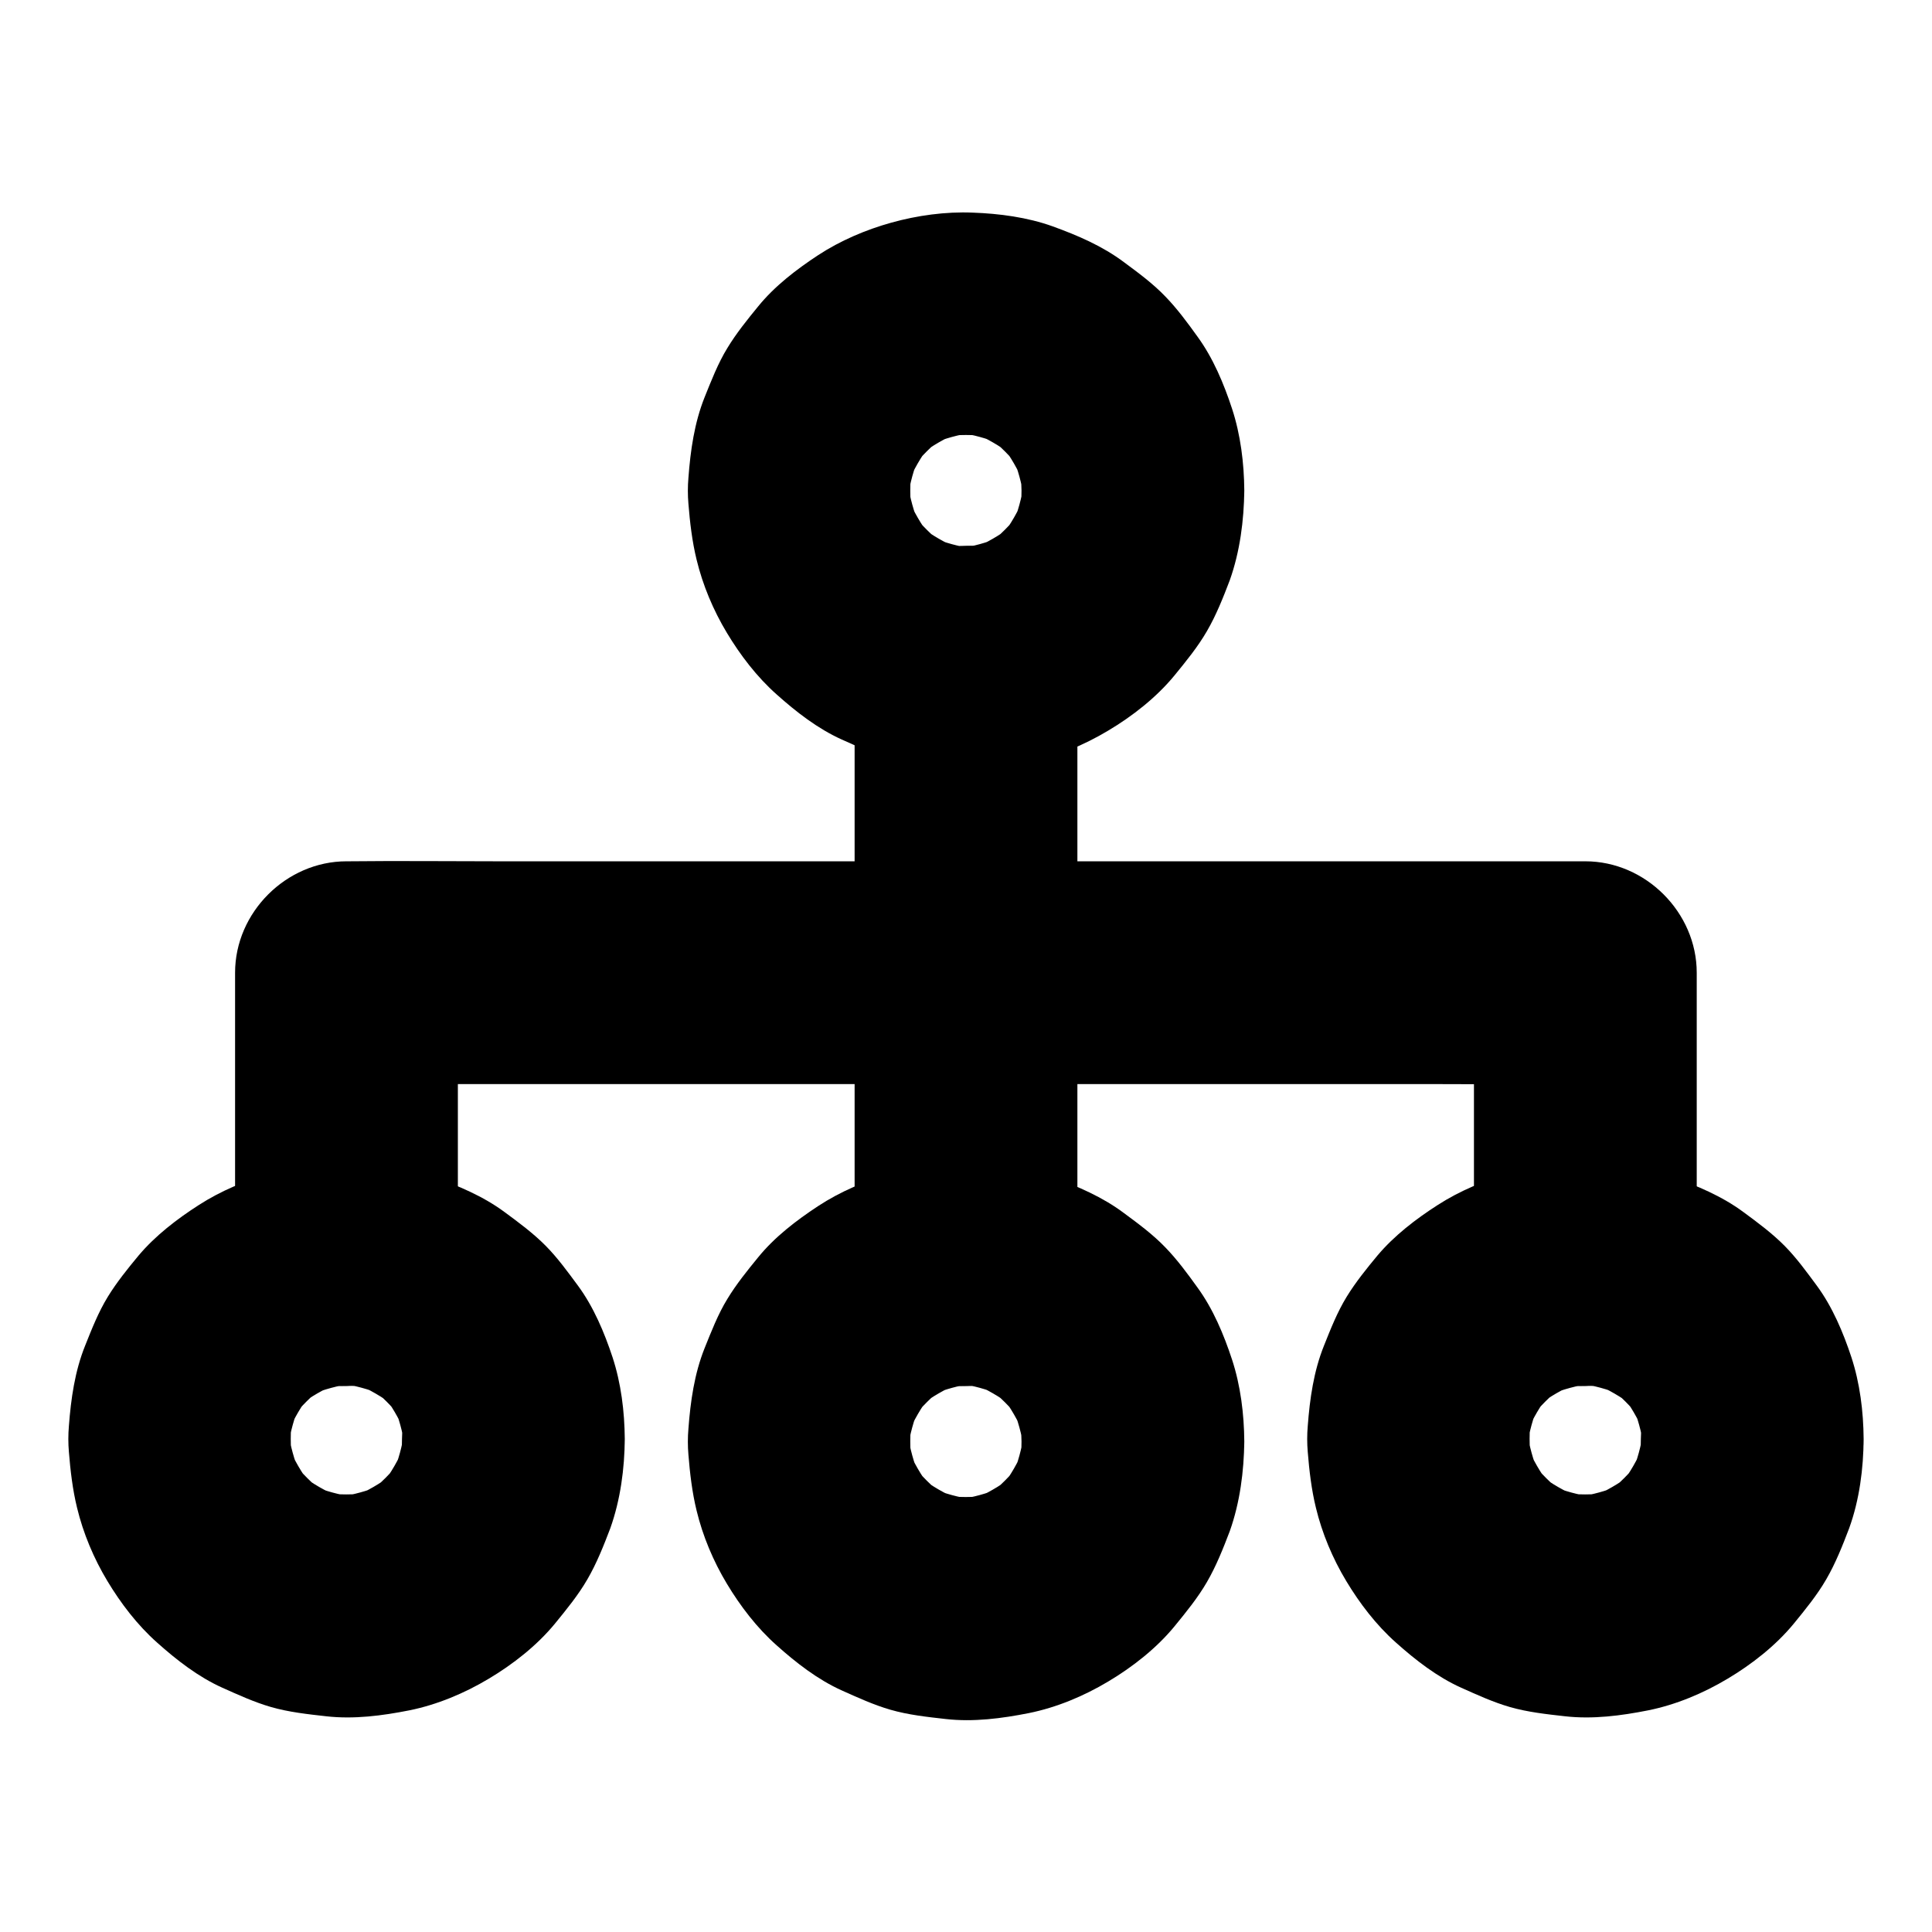
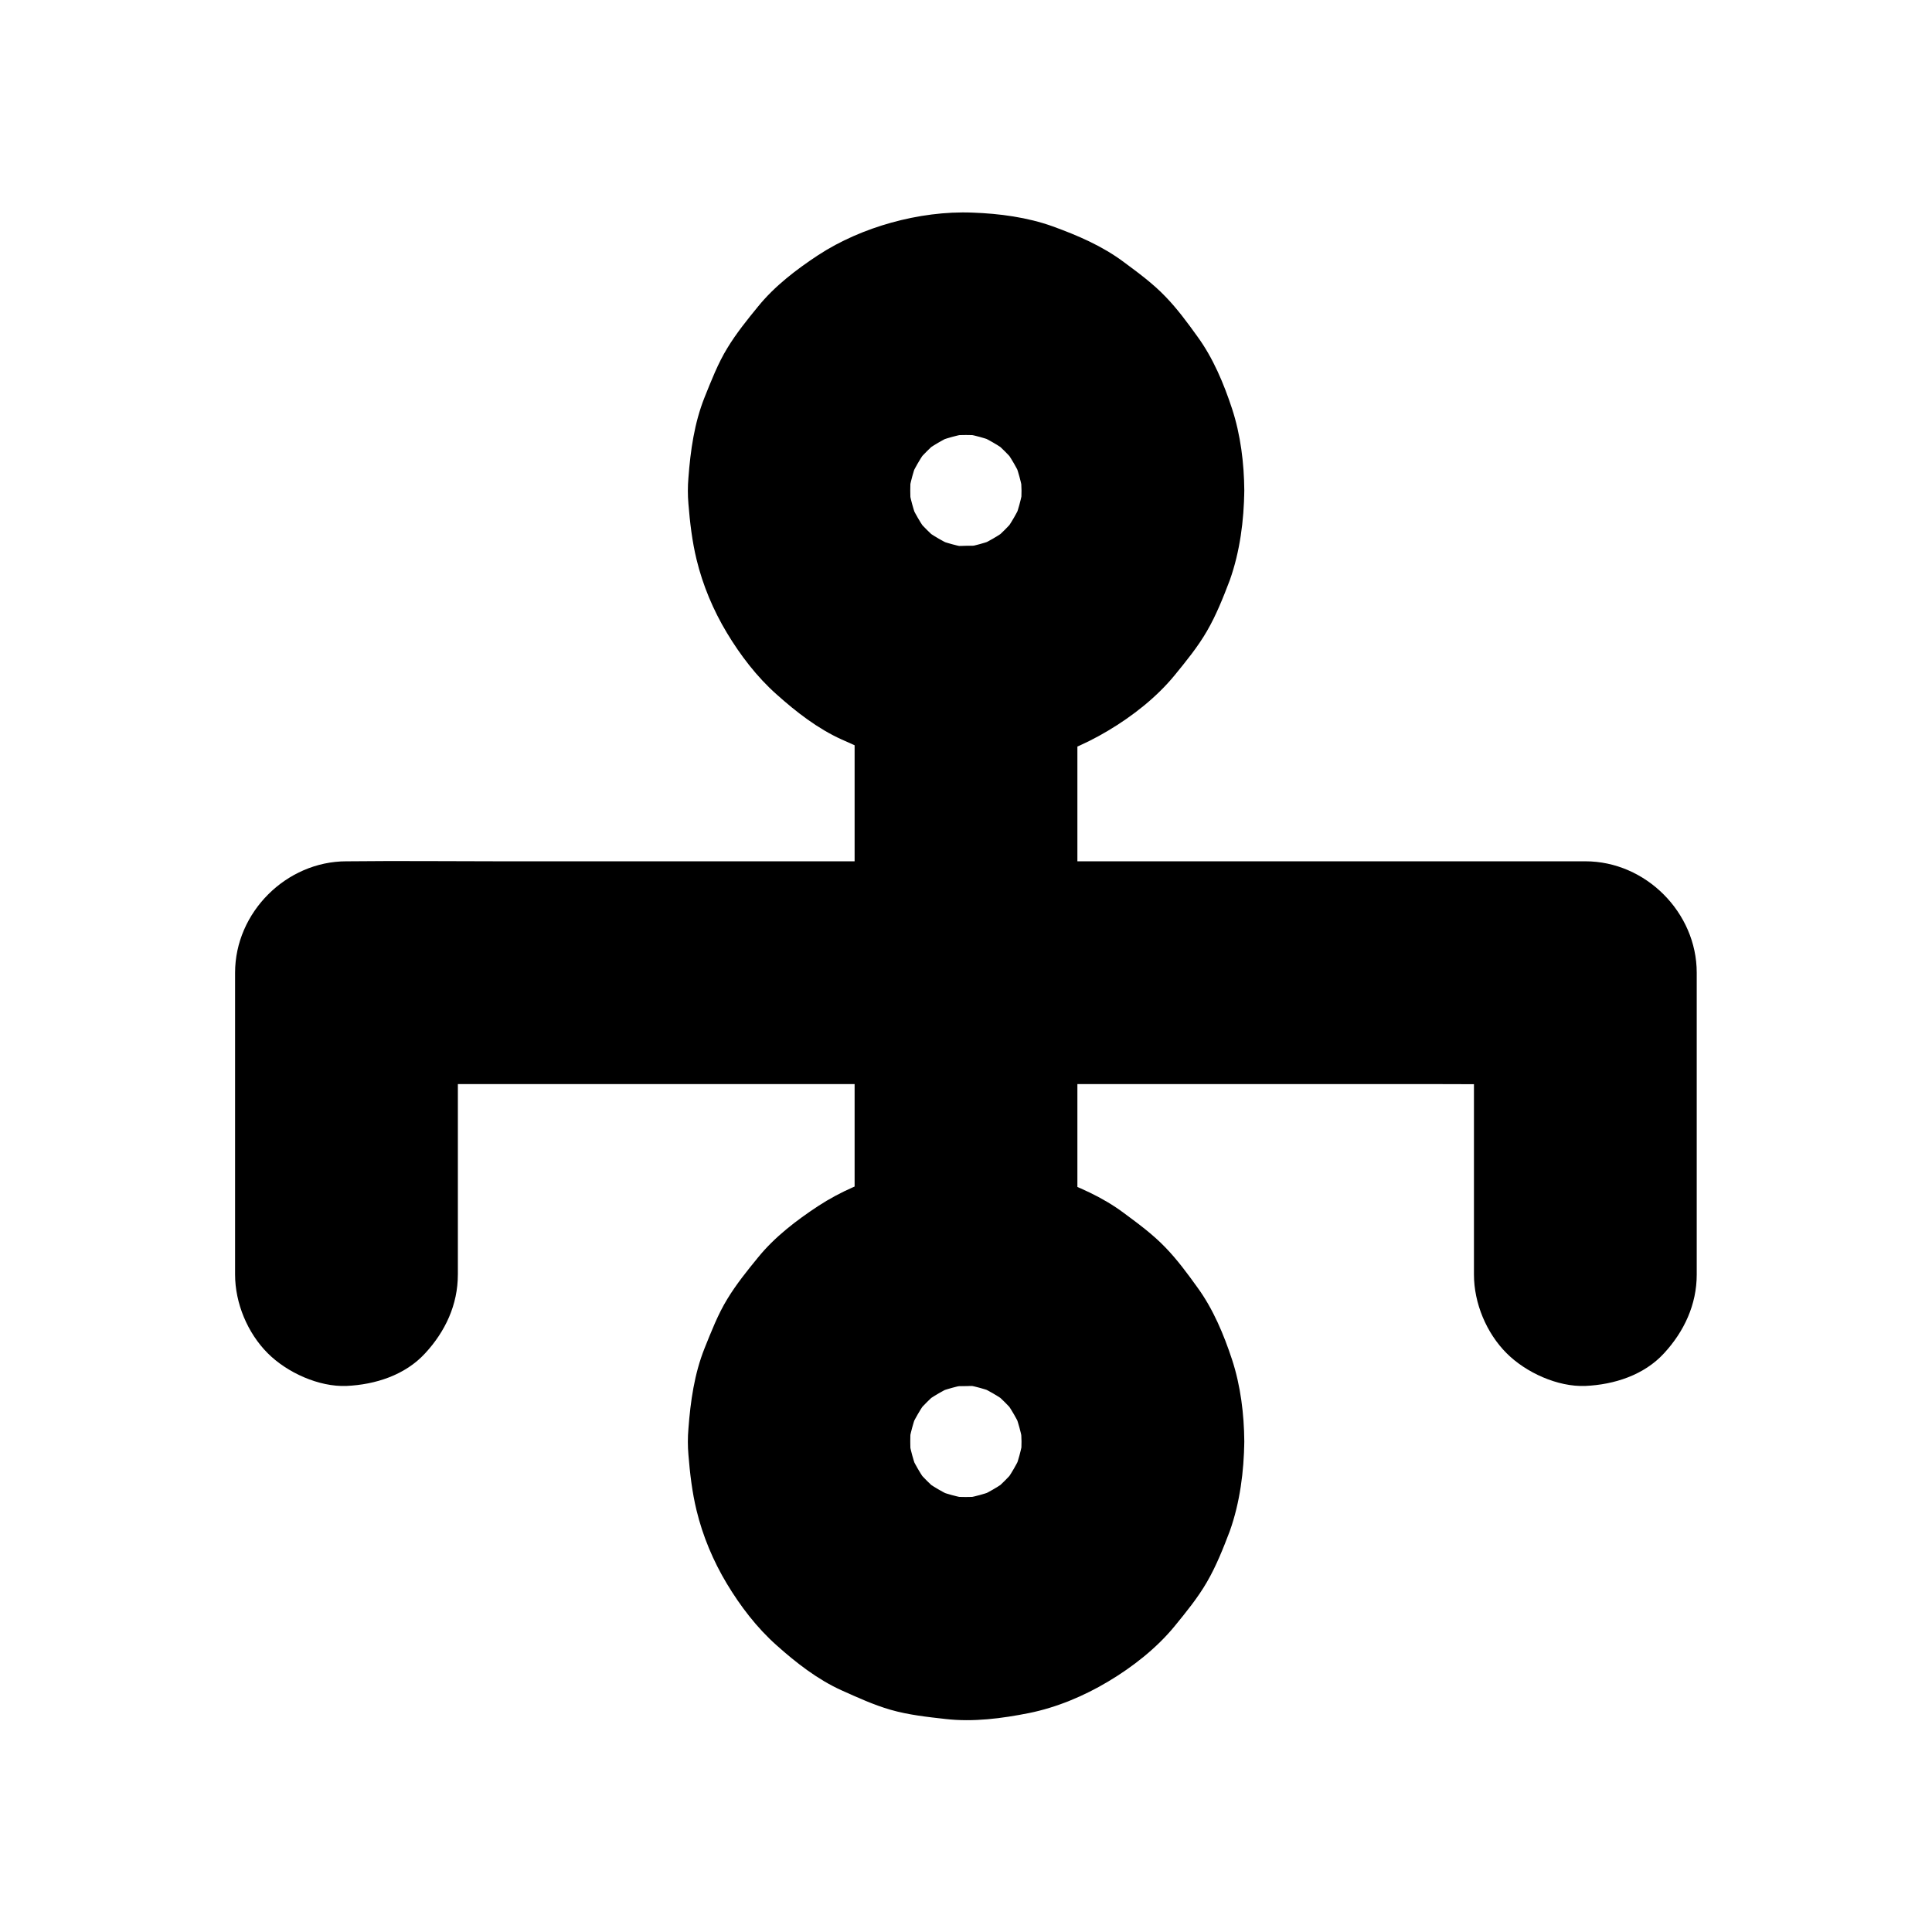
<svg xmlns="http://www.w3.org/2000/svg" fill="#000000" width="800px" height="800px" version="1.1" viewBox="144 144 512 512">
  <g>
    <path d="m473.75 526c-0.051-7.231-0.984-14.809-3.246-21.695-2.164-6.594-5.019-13.43-9.152-19.09-2.609-3.641-5.363-7.379-8.512-10.629-3.297-3.445-7.184-6.297-10.973-9.102-5.707-4.281-12.25-7.086-18.895-9.496-6.691-2.41-14.168-3.394-21.207-3.641-7.184-0.297-14.66 0.738-21.551 2.656-6.742 1.871-13.531 4.773-19.387 8.609-5.758 3.789-11.562 8.215-15.941 13.629-2.856 3.492-5.758 7.086-8.117 10.973-2.508 4.082-4.281 8.707-6.051 13.086-2.707 6.789-3.738 14.07-4.281 21.352-0.195 2.262-0.195 4.574 0 6.84 0.395 4.922 0.984 9.988 2.164 14.809 1.625 6.742 4.43 13.43 8.02 19.387 3.543 5.902 7.969 11.711 13.188 16.336 5.164 4.625 10.922 9.102 17.27 11.957 4.184 1.871 8.461 3.836 12.891 5.117 4.773 1.379 9.84 1.918 14.66 2.461 7.332 0.836 14.859-0.148 22.043-1.574 7.332-1.477 14.613-4.527 21.008-8.363 6.445-3.836 12.793-8.809 17.562-14.613 3.051-3.738 6.199-7.578 8.609-11.758 2.461-4.231 4.328-8.953 6.051-13.48 2.715-7.633 3.75-15.898 3.848-23.77 0.051-7.527-3.344-15.547-8.66-20.859-5.117-5.117-13.531-8.953-20.859-8.66-7.625 0.344-15.547 2.856-20.859 8.66s-8.562 12.84-8.66 20.859c0 2.066-0.148 4.082-0.441 6.102 0.344-2.609 0.688-5.215 1.031-7.871-0.543 3.738-1.523 7.332-2.953 10.773 0.984-2.363 1.969-4.723 2.953-7.035-1.523 3.59-3.445 6.938-5.805 10.035 1.523-1.969 3.102-3.984 4.625-5.953-2.363 3.051-5.066 5.758-8.117 8.117 1.969-1.523 3.984-3.102 5.953-4.625-3.102 2.363-6.445 4.281-10.035 5.805 2.363-0.984 4.723-1.969 7.035-2.953-3.492 1.426-7.086 2.41-10.773 2.953 2.609-0.344 5.215-0.688 7.871-1.031-4.082 0.543-8.168 0.543-12.203 0 2.609 0.344 5.215 0.688 7.871 1.031-3.738-0.543-7.332-1.523-10.773-2.953 2.363 0.984 4.723 1.969 7.035 2.953-3.59-1.523-6.938-3.445-10.035-5.805 1.969 1.523 3.984 3.102 5.953 4.625-3.051-2.363-5.758-5.066-8.117-8.117 1.523 1.969 3.102 3.984 4.625 5.953-2.363-3.102-4.281-6.445-5.805-10.035 0.984 2.363 1.969 4.723 2.953 7.035-1.426-3.492-2.41-7.086-2.953-10.773 0.344 2.609 0.688 5.215 1.031 7.871-0.543-4.082-0.543-8.168 0-12.203-0.344 2.609-0.688 5.215-1.031 7.871 0.543-3.738 1.523-7.332 2.953-10.773-0.984 2.363-1.969 4.723-2.953 7.035 1.523-3.59 3.445-6.938 5.805-10.035-1.523 1.969-3.102 3.984-4.625 5.953 2.363-3.051 5.066-5.758 8.117-8.117-1.969 1.523-3.984 3.102-5.953 4.625 3.102-2.363 6.445-4.281 10.035-5.805-2.363 0.984-4.723 1.969-7.035 2.953 3.492-1.426 7.086-2.41 10.773-2.953-2.609 0.344-5.215 0.688-7.871 1.031 4.082-0.543 8.168-0.543 12.203 0-2.609-0.344-5.215-0.688-7.871-1.031 3.738 0.543 7.332 1.523 10.773 2.953-2.363-0.984-4.723-1.969-7.035-2.953 3.59 1.523 6.938 3.445 10.035 5.805-1.969-1.523-3.984-3.102-5.953-4.625 3.051 2.363 5.758 5.066 8.117 8.117-1.523-1.969-3.102-3.984-4.625-5.953 2.363 3.102 4.281 6.445 5.805 10.035-0.984-2.363-1.969-4.723-2.953-7.035 1.426 3.492 2.41 7.086 2.953 10.773-0.344-2.609-0.688-5.215-1.031-7.871 0.246 2.016 0.395 4.082 0.441 6.102 0.051 7.625 3.246 15.5 8.66 20.859 5.117 5.117 13.531 8.953 20.859 8.66 7.625-0.344 15.547-2.856 20.859-8.66 5.266-5.754 8.707-12.891 8.66-20.859z" />
-     <path d="m637.88 525.31c-0.051-7.231-0.984-14.762-3.246-21.648-2.164-6.543-5.019-13.332-9.152-18.941-2.656-3.59-5.363-7.332-8.512-10.527-3.297-3.344-7.231-6.25-10.973-9.004-5.656-4.184-12.301-6.988-18.895-9.297-6.691-2.363-14.168-3.297-21.207-3.59-7.184-0.246-14.613 0.738-21.551 2.609-6.742 1.82-13.531 4.676-19.387 8.461-5.758 3.691-11.512 8.117-15.941 13.383-2.856 3.445-5.758 7.035-8.117 10.875-2.508 4.082-4.281 8.609-6.051 13.039-2.707 6.742-3.738 14.023-4.281 21.254-0.195 2.262-0.195 4.574 0 6.84 0.395 4.922 0.984 9.988 2.164 14.809 1.625 6.742 4.43 13.43 8.02 19.387 3.543 5.902 7.969 11.711 13.188 16.336 5.164 4.625 10.922 9.102 17.27 11.957 4.184 1.871 8.461 3.836 12.891 5.117 4.773 1.379 9.84 1.918 14.66 2.461 7.332 0.836 14.859-0.148 22.043-1.574 7.332-1.477 14.613-4.527 21.008-8.363 6.445-3.836 12.793-8.809 17.562-14.613 3.051-3.738 6.199-7.578 8.609-11.758 2.461-4.231 4.328-8.953 6.051-13.48 2.762-7.594 3.797-15.91 3.848-23.73 0.051-7.527-3.344-15.547-8.66-20.859-5.117-5.117-13.531-8.953-20.859-8.66-7.625 0.344-15.547 2.856-20.859 8.66s-8.562 12.84-8.66 20.859c0 2.066-0.148 4.082-0.441 6.102 0.344-2.609 0.688-5.215 1.031-7.871-0.543 3.738-1.523 7.332-2.953 10.773 0.984-2.363 1.969-4.723 2.953-7.035-1.523 3.59-3.445 6.938-5.805 10.035 1.523-1.969 3.102-3.984 4.625-5.953-2.363 3.051-5.066 5.758-8.117 8.117 1.969-1.523 3.984-3.102 5.953-4.625-3.102 2.363-6.445 4.281-10.035 5.805 2.363-0.984 4.723-1.969 7.035-2.953-3.492 1.426-7.086 2.41-10.773 2.953 2.609-0.344 5.215-0.688 7.871-1.031-4.082 0.543-8.168 0.543-12.203 0 2.609 0.344 5.215 0.688 7.871 1.031-3.738-0.543-7.332-1.523-10.773-2.953 2.363 0.984 4.723 1.969 7.035 2.953-3.59-1.523-6.938-3.445-10.035-5.805 1.969 1.523 3.984 3.102 5.953 4.625-3.051-2.363-5.758-5.066-8.117-8.117 1.523 1.969 3.102 3.984 4.625 5.953-2.363-3.102-4.281-6.445-5.805-10.035 0.984 2.363 1.969 4.723 2.953 7.035-1.426-3.492-2.41-7.086-2.953-10.773 0.344 2.609 0.688 5.215 1.031 7.871-0.543-4.082-0.543-8.117 0-12.203-0.344 2.609-0.688 5.215-1.031 7.871 0.543-3.691 1.523-7.281 2.953-10.727-0.984 2.363-1.969 4.723-2.953 7.035 1.523-3.543 3.445-6.84 5.805-9.891-1.523 1.969-3.102 3.984-4.625 5.953 2.262-2.805 4.773-5.363 7.625-7.578-1.969 1.523-3.984 3.102-5.953 4.625 3.051-2.363 6.394-4.281 9.938-5.758-2.363 0.984-4.723 1.969-7.035 2.953 3.691-1.523 7.477-2.508 11.414-3.102-2.609 0.344-5.215 0.688-7.871 1.031 4.082-0.492 8.168-0.492 12.203 0-2.609-0.344-5.215-0.688-7.871-1.031 3.938 0.543 7.723 1.574 11.414 3.102-2.363-0.984-4.723-1.969-7.035-2.953 3.543 1.523 6.84 3.445 9.938 5.758-1.969-1.523-3.984-3.102-5.953-4.625 2.856 2.215 5.363 4.773 7.625 7.578-1.523-1.969-3.102-3.984-4.625-5.953 2.363 3.051 4.281 6.348 5.805 9.891-0.984-2.363-1.969-4.723-2.953-7.035 1.426 3.445 2.41 7.035 2.953 10.727-0.344-2.609-0.688-5.215-1.031-7.871 0.246 2.016 0.395 4.035 0.441 6.102 0.051 7.625 3.246 15.5 8.66 20.859 5.117 5.117 13.531 8.953 20.859 8.66 7.625-0.344 15.547-2.856 20.859-8.66 5.211-5.758 8.656-12.891 8.559-20.859z" />
-     <path d="m309.57 525.31c-0.051-7.231-0.984-14.762-3.246-21.648-2.164-6.543-5.019-13.332-9.152-18.941-2.656-3.59-5.363-7.332-8.512-10.527-3.297-3.344-7.231-6.25-10.973-9.004-5.656-4.184-12.301-6.988-18.895-9.297-6.691-2.363-14.168-3.297-21.207-3.59-7.184-0.246-14.613 0.738-21.551 2.609-6.742 1.82-13.531 4.676-19.387 8.461-5.758 3.691-11.512 8.117-15.941 13.383-2.856 3.445-5.758 7.035-8.117 10.875-2.508 4.082-4.281 8.609-6.051 13.039-2.707 6.742-3.738 14.023-4.281 21.254-0.195 2.262-0.195 4.574 0 6.84 0.395 4.922 0.984 9.988 2.164 14.809 1.625 6.742 4.43 13.43 8.02 19.387 3.543 5.902 7.969 11.711 13.188 16.336 5.164 4.625 10.922 9.102 17.27 11.957 4.184 1.871 8.461 3.836 12.891 5.117 4.773 1.379 9.84 1.918 14.66 2.461 7.332 0.836 14.859-0.148 22.043-1.574 7.332-1.477 14.613-4.527 21.008-8.363 6.445-3.836 12.793-8.809 17.562-14.613 3.051-3.738 6.199-7.578 8.609-11.758 2.461-4.231 4.328-8.953 6.051-13.48 2.715-7.594 3.797-15.91 3.848-23.73 0.051-7.527-3.344-15.547-8.66-20.859-5.117-5.117-13.531-8.953-20.859-8.66-7.625 0.344-15.547 2.856-20.859 8.66s-8.562 12.84-8.66 20.859c0 2.066-0.148 4.082-0.441 6.102 0.344-2.609 0.688-5.215 1.031-7.871-0.543 3.738-1.523 7.332-2.953 10.773 0.984-2.363 1.969-4.723 2.953-7.035-1.523 3.59-3.445 6.938-5.805 10.035 1.523-1.969 3.102-3.984 4.625-5.953-2.363 3.051-5.066 5.758-8.117 8.117 1.969-1.523 3.984-3.102 5.953-4.625-3.102 2.363-6.445 4.281-10.035 5.805 2.363-0.984 4.723-1.969 7.035-2.953-3.492 1.426-7.086 2.41-10.773 2.953 2.609-0.344 5.215-0.688 7.871-1.031-4.082 0.543-8.168 0.543-12.203 0 2.609 0.344 5.215 0.688 7.871 1.031-3.738-0.543-7.332-1.523-10.773-2.953 2.363 0.984 4.723 1.969 7.035 2.953-3.59-1.523-6.938-3.445-10.035-5.805 1.969 1.523 3.984 3.102 5.953 4.625-3.051-2.363-5.758-5.066-8.117-8.117 1.523 1.969 3.102 3.984 4.625 5.953-2.363-3.102-4.281-6.445-5.805-10.035 0.984 2.363 1.969 4.723 2.953 7.035-1.426-3.492-2.41-7.086-2.953-10.773 0.344 2.609 0.688 5.215 1.031 7.871-0.543-4.082-0.543-8.117 0-12.203-0.344 2.609-0.688 5.215-1.031 7.871 0.543-3.691 1.523-7.281 2.953-10.727-0.984 2.363-1.969 4.723-2.953 7.035 1.523-3.543 3.445-6.84 5.805-9.891-1.523 1.969-3.102 3.984-4.625 5.953 2.262-2.805 4.773-5.363 7.625-7.578-1.969 1.523-3.984 3.102-5.953 4.625 3.051-2.363 6.394-4.281 9.938-5.758-2.363 0.984-4.723 1.969-7.035 2.953 3.691-1.523 7.477-2.508 11.414-3.102-2.609 0.344-5.215 0.688-7.871 1.031 4.082-0.492 8.168-0.492 12.203 0-2.609-0.344-5.215-0.688-7.871-1.031 3.938 0.543 7.723 1.574 11.414 3.102-2.363-0.984-4.723-1.969-7.035-2.953 3.543 1.523 6.84 3.445 9.938 5.758-1.969-1.523-3.984-3.102-5.953-4.625 2.856 2.215 5.363 4.773 7.625 7.578-1.523-1.969-3.102-3.984-4.625-5.953 2.363 3.051 4.281 6.348 5.805 9.891-0.984-2.363-1.969-4.723-2.953-7.035 1.426 3.445 2.41 7.035 2.953 10.727-0.344-2.609-0.688-5.215-1.031-7.871 0.246 2.016 0.395 4.035 0.441 6.102 0.051 7.625 3.246 15.5 8.66 20.859 5.117 5.117 13.531 8.953 20.859 8.66 7.625-0.344 15.547-2.856 20.859-8.66 5.16-5.758 8.605-12.891 8.559-20.859z" />
    <path d="m429.52 481.77v-55.398-88.168-20.023c0-7.578-3.297-15.5-8.66-20.859-5.117-5.117-13.531-8.953-20.859-8.66-7.625 0.344-15.547 2.856-20.859 8.66-5.312 5.758-8.66 12.891-8.66 20.859v55.398 88.168 20.023c0 7.578 3.297 15.5 8.66 20.859 5.117 5.117 13.531 8.953 20.859 8.66 7.625-0.344 15.547-2.856 20.859-8.66 5.312-5.754 8.66-12.84 8.66-20.859z" />
    <path d="m265.34 481.77v-69.961-10.035c-9.84 9.84-19.68 19.68-29.52 29.52h32.766 78.426 94.809 82.113c13.234 0 26.422 0.148 39.656 0h0.543c-9.84-9.84-19.68-19.68-29.52-29.52v69.961 10.035c0 7.578 3.297 15.5 8.66 20.859 5.117 5.117 13.531 8.953 20.859 8.66 7.625-0.344 15.547-2.856 20.859-8.66 5.312-5.758 8.66-12.891 8.66-20.859v-69.961-10.035c0-15.941-13.531-29.52-29.52-29.52h-32.766-78.426-94.809-82.113c-13.234 0-26.422-0.148-39.656 0h-0.543c-15.941 0-29.52 13.531-29.52 29.52v69.961 10.035c0 7.578 3.297 15.5 8.66 20.859 5.117 5.117 13.531 8.953 20.859 8.66 7.625-0.344 15.547-2.856 20.859-8.66 5.316-5.754 8.66-12.84 8.66-20.859z" />
    <path d="m473.75 274c-0.051-7.231-0.984-14.809-3.246-21.695-2.164-6.594-5.019-13.43-9.152-19.09-2.609-3.641-5.363-7.379-8.512-10.629-3.297-3.445-7.184-6.297-10.973-9.102-5.707-4.281-12.25-7.086-18.895-9.496-6.691-2.41-14.168-3.394-21.207-3.641-7.184-0.297-14.66 0.738-21.551 2.656-6.742 1.871-13.531 4.773-19.387 8.609-5.758 3.789-11.562 8.215-15.941 13.629-2.856 3.492-5.758 7.086-8.117 10.973-2.508 4.082-4.281 8.707-6.051 13.086-2.707 6.789-3.738 14.07-4.281 21.352-0.195 2.262-0.195 4.574 0 6.84 0.395 4.922 0.984 9.988 2.164 14.809 1.625 6.742 4.43 13.43 8.02 19.387 3.543 5.902 7.969 11.711 13.188 16.336 5.164 4.625 10.922 9.102 17.27 11.957 4.184 1.871 8.461 3.836 12.891 5.117 4.773 1.379 9.84 1.918 14.66 2.461 7.332 0.836 14.859-0.148 22.043-1.574 7.332-1.477 14.613-4.527 21.008-8.363 6.445-3.836 12.793-8.809 17.562-14.613 3.051-3.738 6.199-7.578 8.609-11.758 2.461-4.231 4.328-8.953 6.051-13.48 2.715-7.633 3.75-15.898 3.848-23.77 0.051-7.527-3.344-15.547-8.66-20.859-5.117-5.117-13.531-8.953-20.859-8.66-7.625 0.344-15.547 2.856-20.859 8.66-5.312 5.805-8.562 12.84-8.66 20.859 0 2.066-0.148 4.082-0.441 6.102 0.344-2.609 0.688-5.215 1.031-7.871-0.543 3.738-1.523 7.332-2.953 10.773 0.984-2.363 1.969-4.723 2.953-7.035-1.523 3.59-3.445 6.938-5.805 10.035 1.523-1.969 3.102-3.984 4.625-5.953-2.363 3.051-5.066 5.758-8.117 8.117 1.969-1.523 3.984-3.102 5.953-4.625-3.102 2.363-6.445 4.281-10.035 5.805 2.363-0.984 4.723-1.969 7.035-2.953-3.492 1.426-7.086 2.41-10.773 2.953 2.609-0.344 5.215-0.688 7.871-1.031-4.082 0.543-8.168 0.543-12.203 0 2.609 0.344 5.215 0.688 7.871 1.031-3.738-0.543-7.332-1.523-10.773-2.953 2.363 0.984 4.723 1.969 7.035 2.953-3.59-1.523-6.938-3.445-10.035-5.805 1.969 1.523 3.984 3.102 5.953 4.625-3.051-2.363-5.758-5.066-8.117-8.117 1.523 1.969 3.102 3.984 4.625 5.953-2.363-3.102-4.281-6.445-5.805-10.035 0.984 2.363 1.969 4.723 2.953 7.035-1.426-3.492-2.41-7.086-2.953-10.773 0.344 2.609 0.688 5.215 1.031 7.871-0.543-4.082-0.543-8.168 0-12.203-0.344 2.609-0.688 5.215-1.031 7.871 0.543-3.738 1.523-7.332 2.953-10.773-0.984 2.363-1.969 4.723-2.953 7.035 1.523-3.59 3.445-6.938 5.805-10.035-1.523 1.969-3.102 3.984-4.625 5.953 2.363-3.051 5.066-5.758 8.117-8.117-1.969 1.523-3.984 3.102-5.953 4.625 3.102-2.363 6.445-4.281 10.035-5.805-2.363 0.984-4.723 1.969-7.035 2.953 3.492-1.426 7.086-2.41 10.773-2.953-2.609 0.344-5.215 0.688-7.871 1.031 4.082-0.543 8.168-0.543 12.203 0-2.609-0.344-5.215-0.688-7.871-1.031 3.738 0.543 7.332 1.523 10.773 2.953-2.363-0.984-4.723-1.969-7.035-2.953 3.59 1.523 6.938 3.445 10.035 5.805-1.969-1.523-3.984-3.102-5.953-4.625 3.051 2.363 5.758 5.066 8.117 8.117-1.523-1.969-3.102-3.984-4.625-5.953 2.363 3.102 4.281 6.445 5.805 10.035-0.984-2.363-1.969-4.723-2.953-7.035 1.426 3.492 2.41 7.086 2.953 10.773-0.344-2.609-0.688-5.215-1.031-7.871 0.246 2.016 0.395 4.082 0.441 6.102 0.051 7.625 3.246 15.5 8.66 20.859 5.117 5.117 13.531 8.953 20.859 8.66 7.625-0.344 15.547-2.856 20.859-8.66 5.266-5.754 8.707-12.887 8.66-20.859z" />
  </g>
</svg>